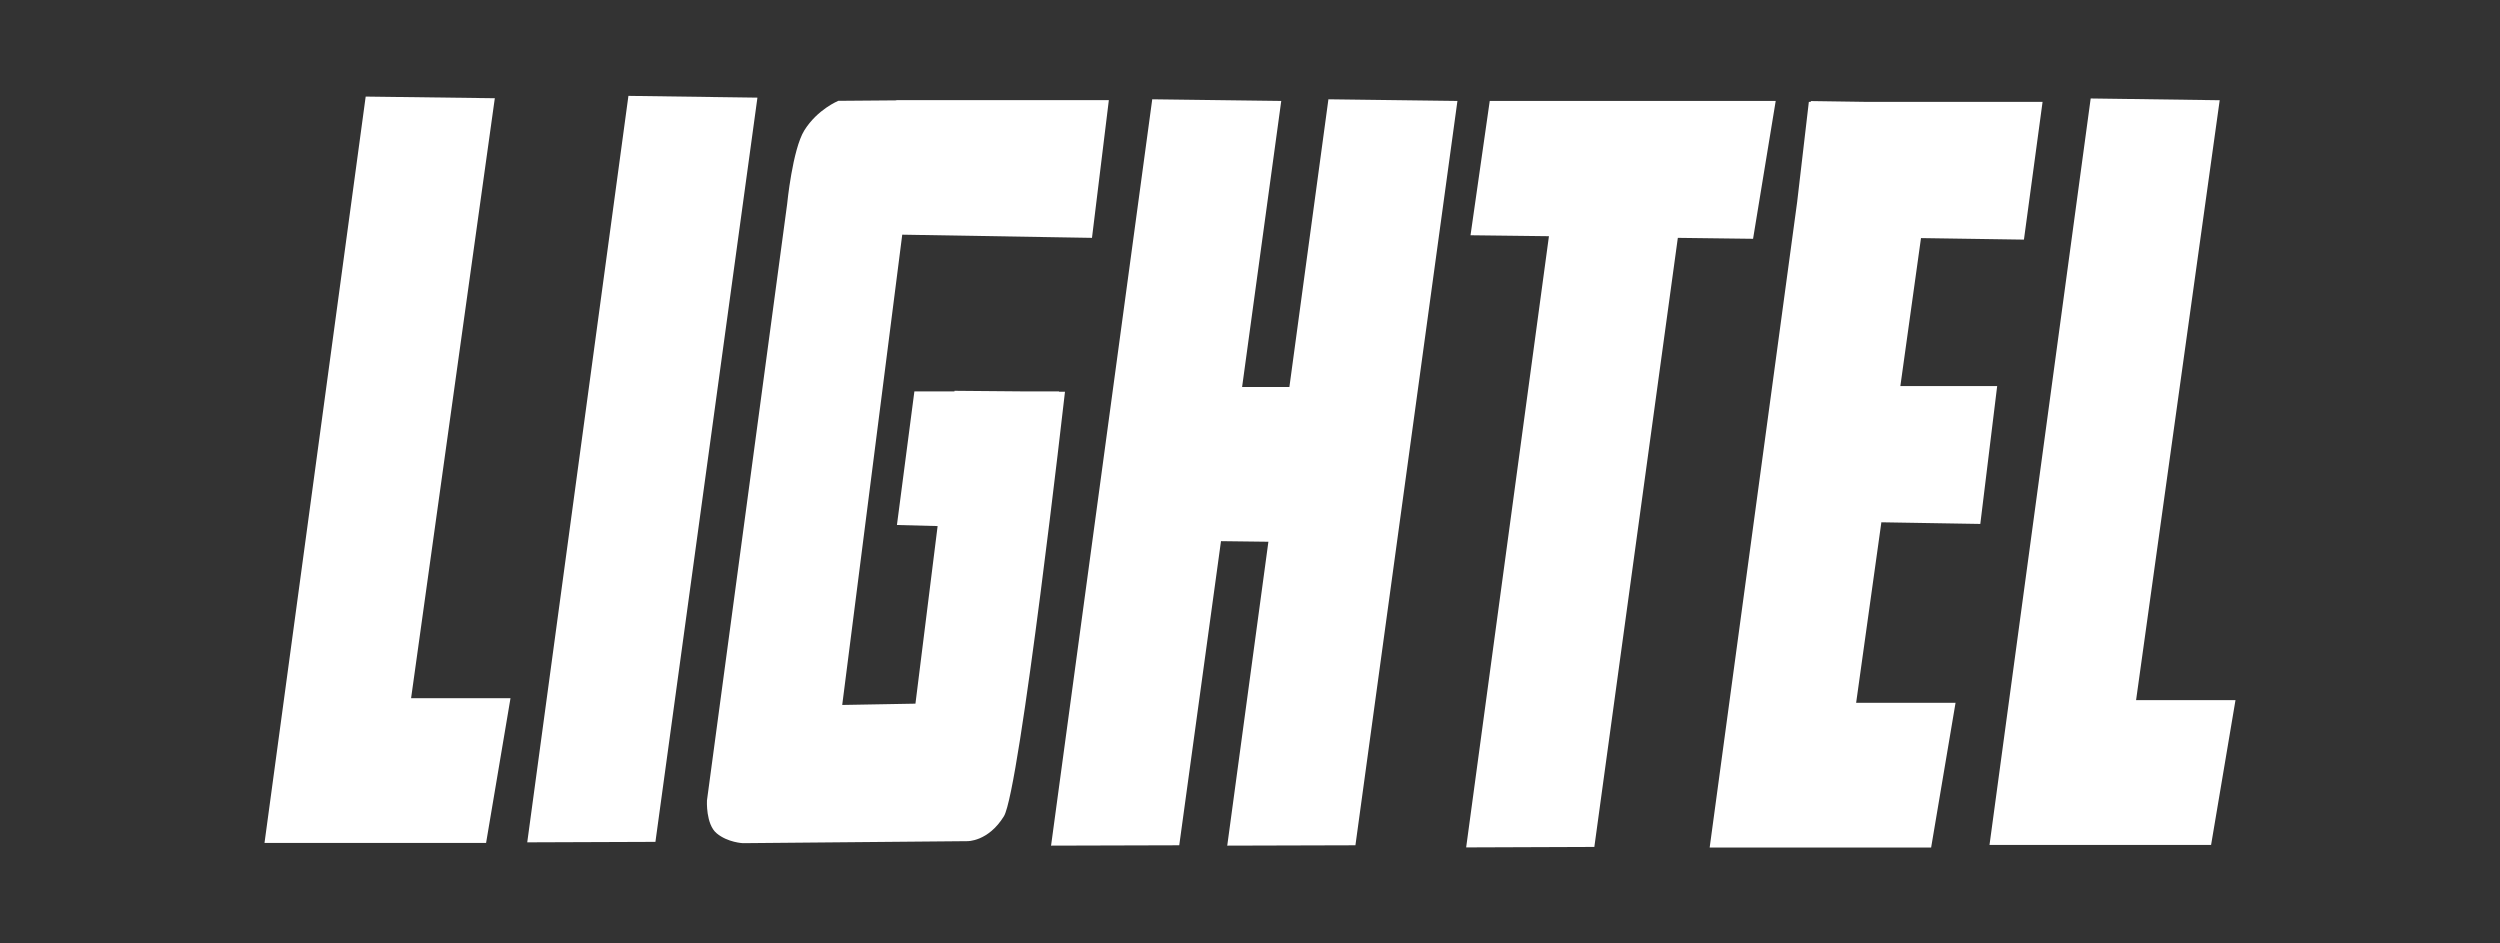
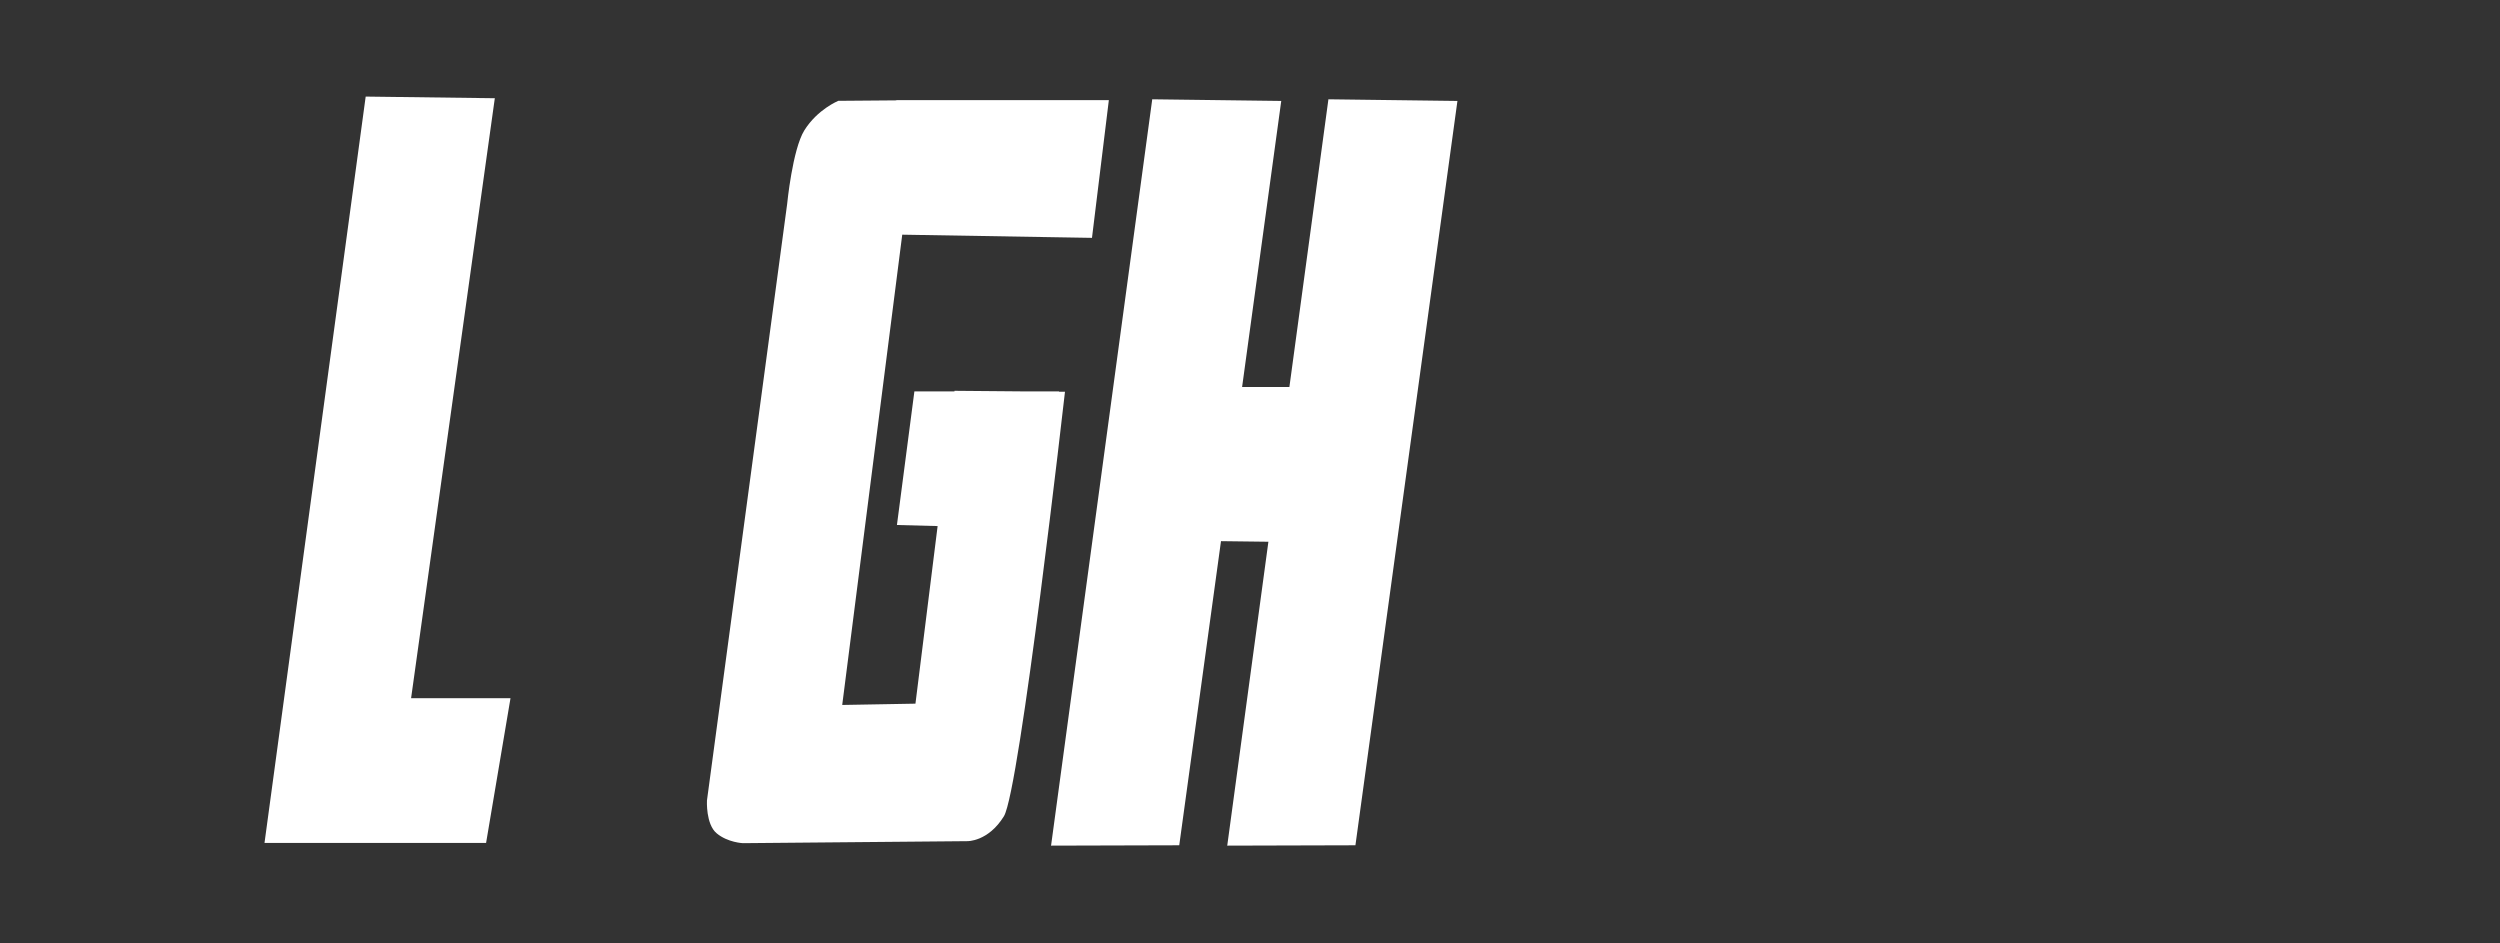
<svg xmlns="http://www.w3.org/2000/svg" id="Ebene_1" viewBox="0 0 212 80">
  <rect x="0" y="0" width="212" height="80" fill="#333333" stroke="none" />
  <defs>
    <style>      .st0 {        fill: #fff;      }    </style>
  </defs>
  <polygon class="st0" points="41.96 8.33 31.01 8.19 22.43 71.48 41.22 71.48 43.29 59.21 34.86 59.21 41.96 8.33" />
-   <polygon class="st0" points="181.14 59.37 188.23 8.5 177.29 8.35 168.71 71.65 187.5 71.65 189.57 59.37 181.14 59.37" />
-   <polygon class="st0" points="53.29 8.13 44.71 71.43 55.58 71.39 64.23 8.28 53.29 8.13" />
  <polygon class="st0" points="109.34 32.82 105.33 32.82 108.65 8.56 97.71 8.42 89.13 71.71 100 71.68 103.54 45.89 107.56 45.94 104.07 71.71 114.94 71.68 123.59 8.56 112.65 8.42 109.34 32.82" />
-   <polygon class="st0" points="148.66 20.25 150.58 8.56 126.33 8.56 124.7 19.95 131.35 20.03 124.33 71.86 135.2 71.82 142.28 20.17 148.66 20.25" />
-   <polygon class="st0" points="167.93 44.43 169.36 32.74 161.15 32.74 162.9 20.19 171.63 20.32 173.21 8.64 158.34 8.64 153.56 8.57 153.55 8.64 153.39 8.64 152.4 17.12 144.98 71.87 163.76 71.87 165.83 59.6 157.4 59.6 159.54 44.29 167.93 44.43" />
  <path class="st0" d="M89.8,33.21v-.02s-3.02,0-3.02,0l-5.84-.05v.05h-3.4l-1.48,11.33,3.45.09-1.88,15.06-6.21.11,5.09-39.88,16.09.27,1.43-11.68h-18.02v.02s-4.92.04-4.92.04c0,0-1.77.72-2.88,2.5-1.01,1.62-1.46,6.25-1.46,6.25l-6.8,50.58s-.11,2.02.83,2.79c.94.78,2.22.83,2.22.83l19.02-.17s1.77.06,3.11-2.11,5.18-36,5.18-36h-.48Z" />
</svg>